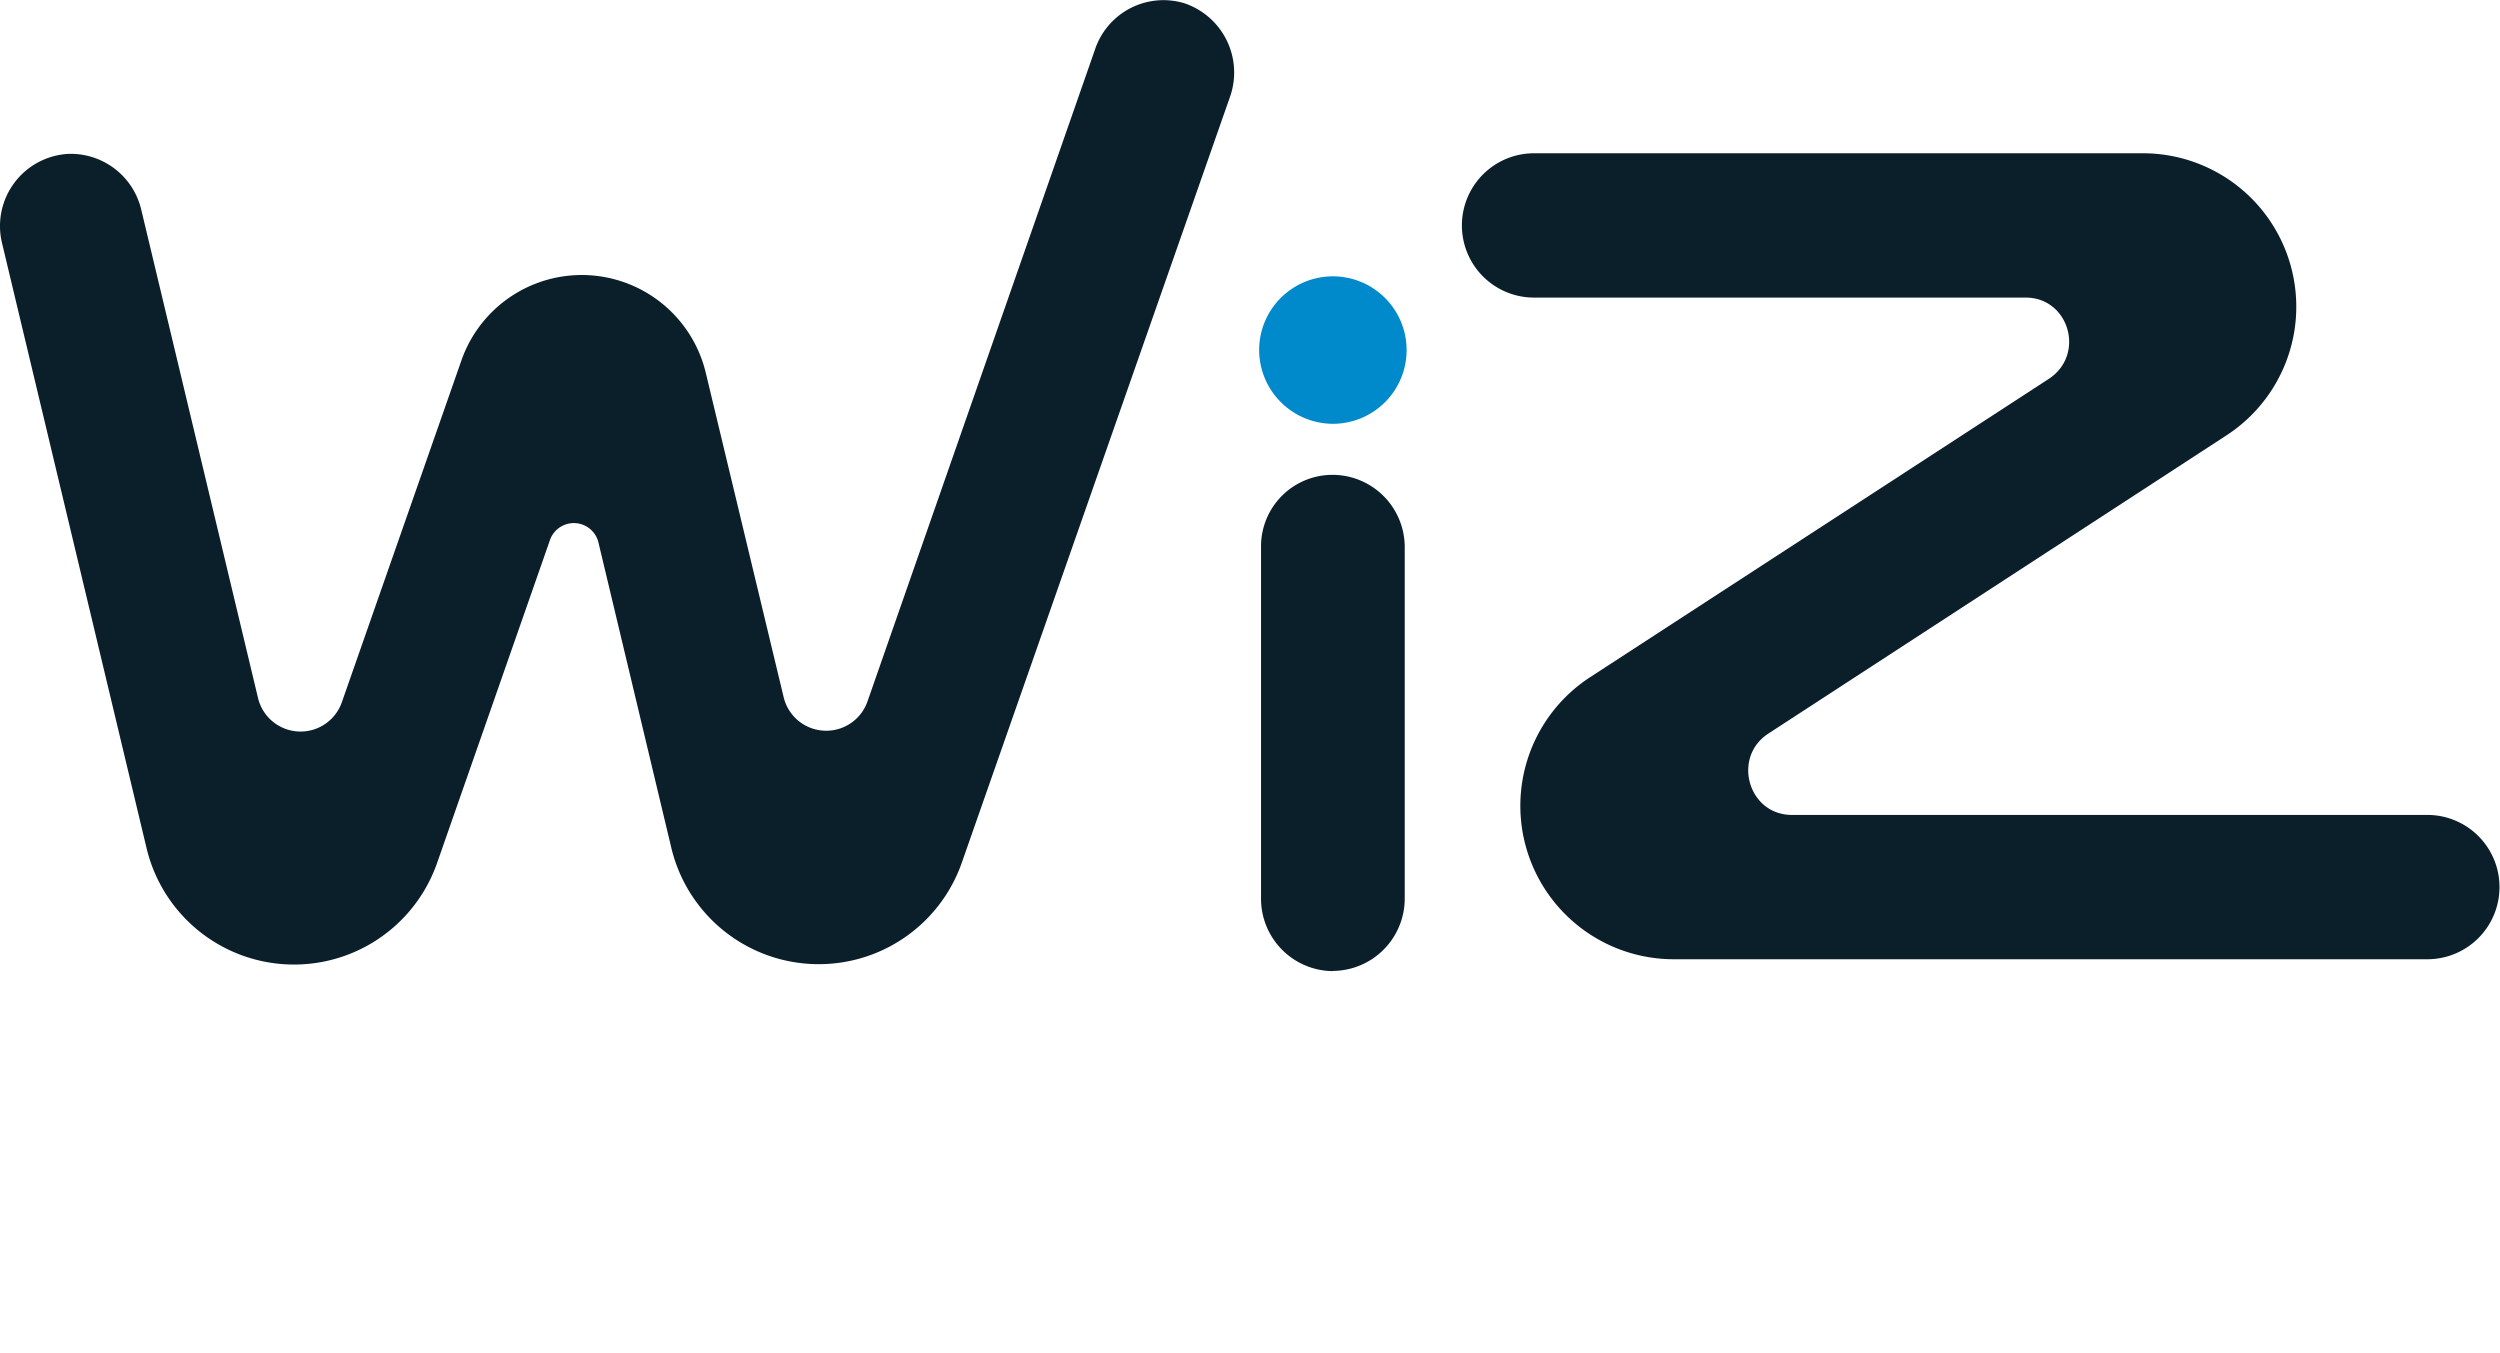
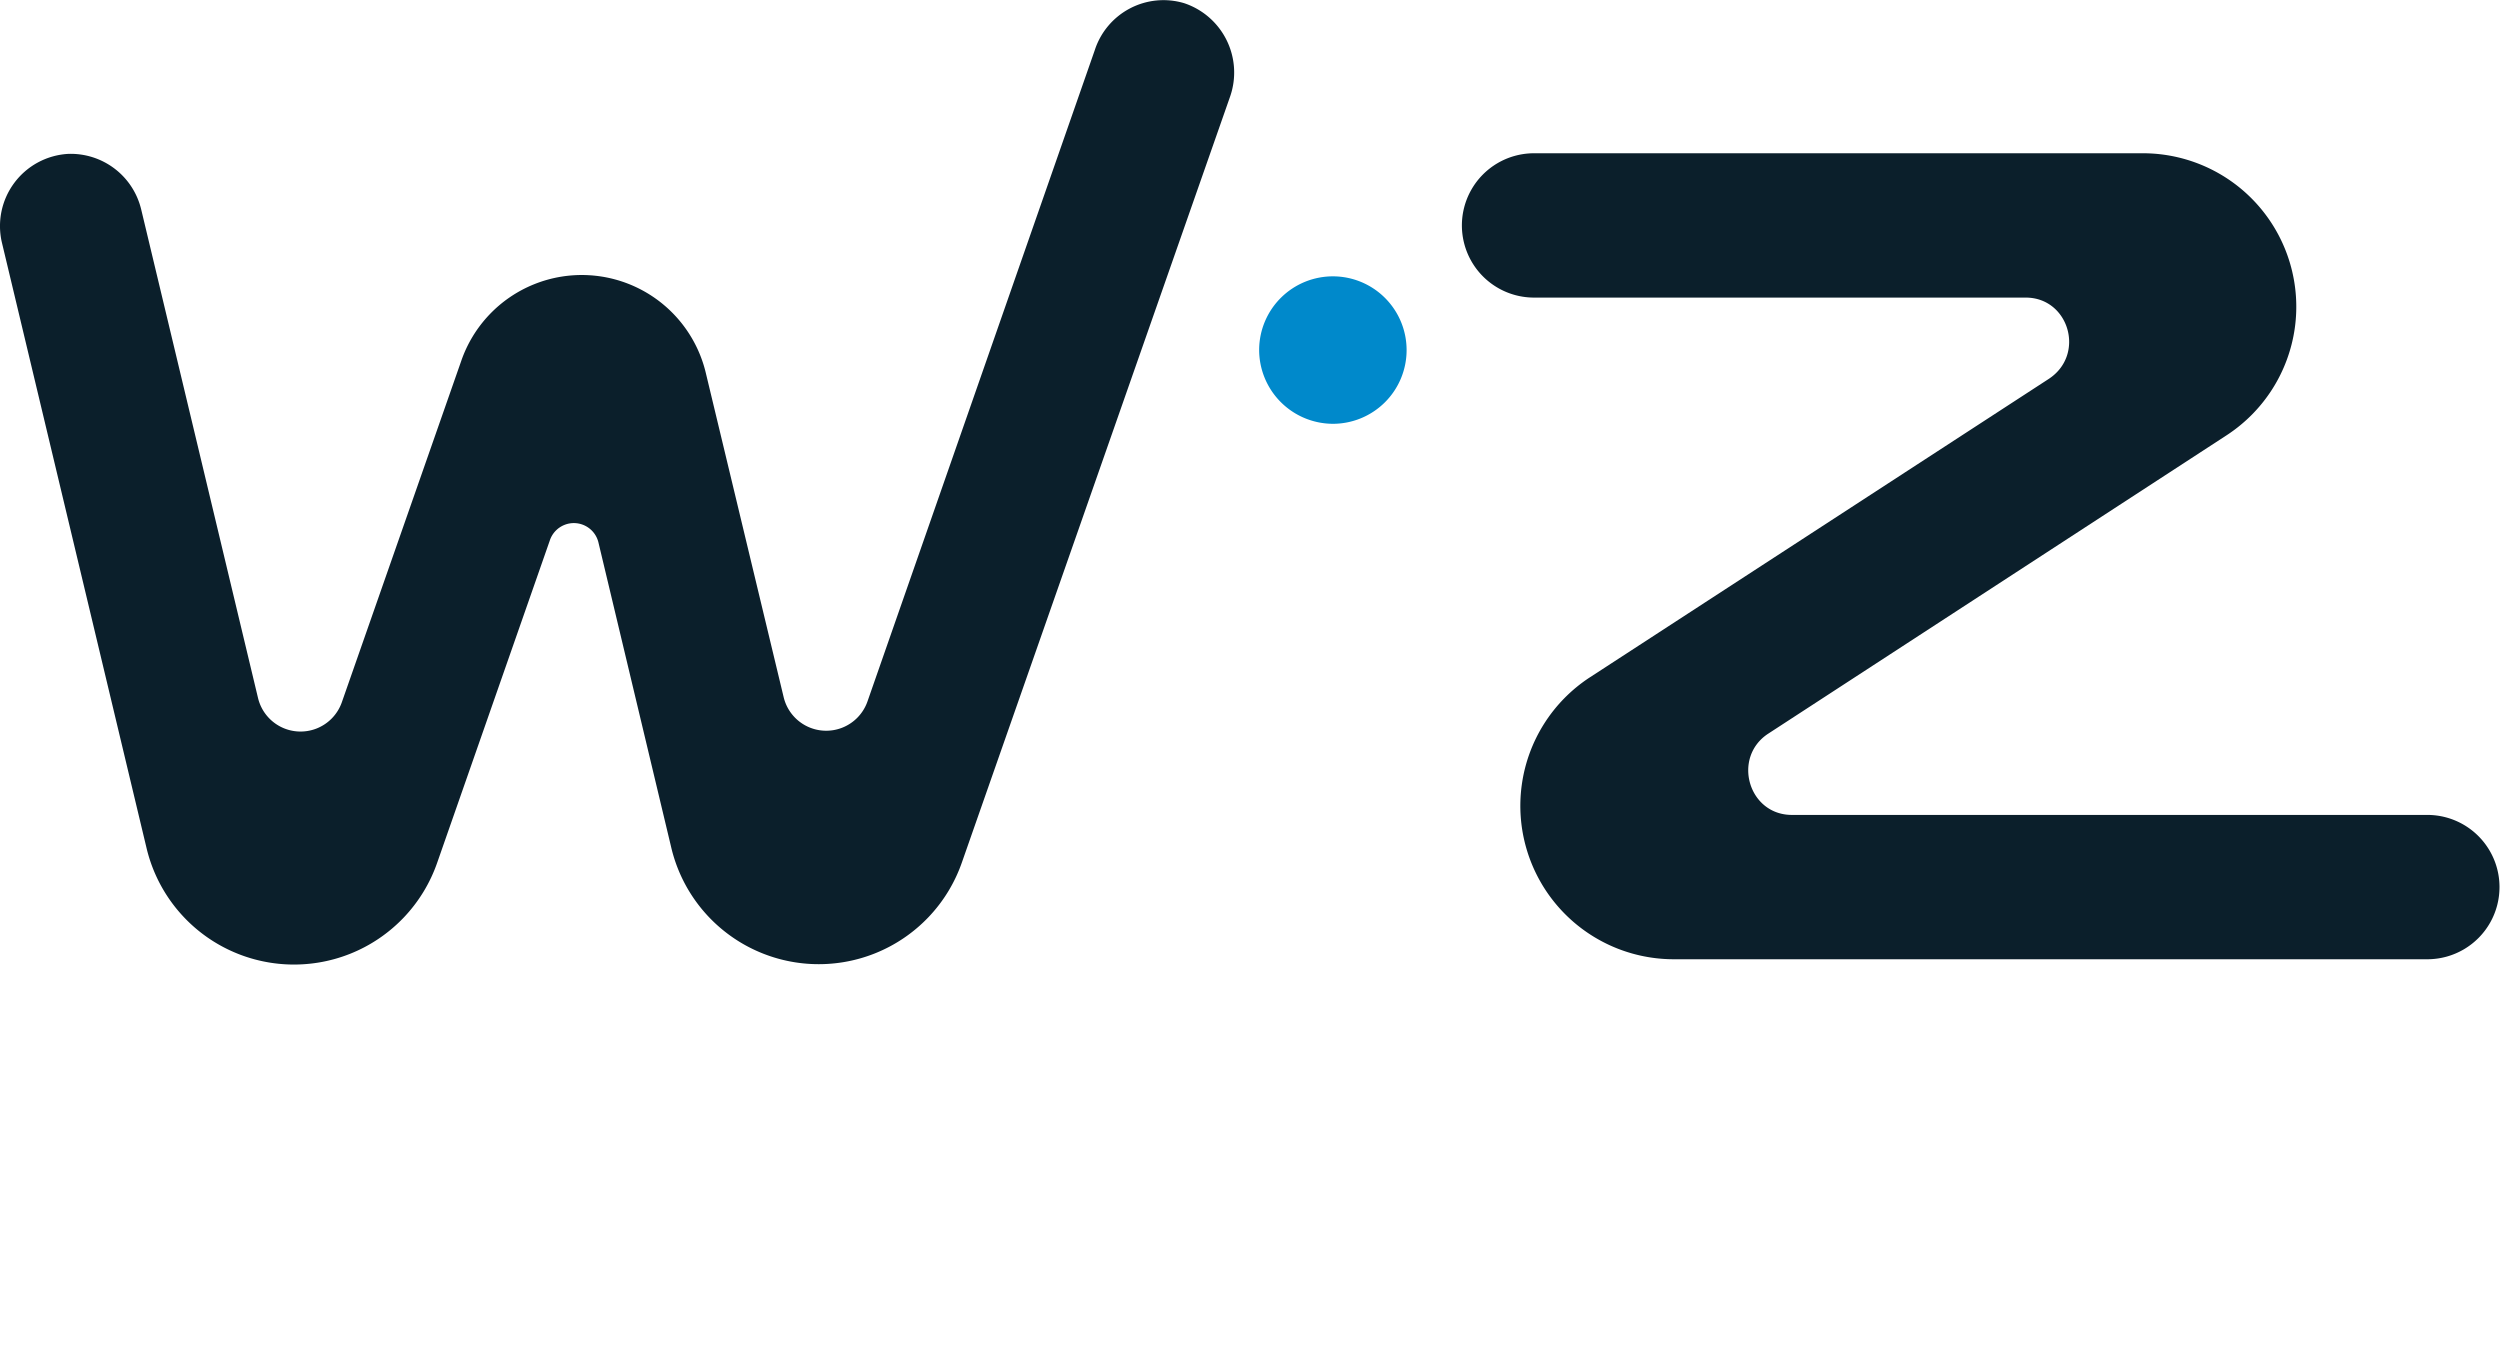
<svg xmlns="http://www.w3.org/2000/svg" id="Layer_1" data-name="Layer 1" viewBox="0 0 400.13 216.53">
  <defs>
    <style>.cls-1{fill:#0b1f2b;}.cls-2{fill:#0089cb;}</style>
  </defs>
  <title>wiz-logo</title>
-   <path class="cls-1" d="M213.33,155.43a11.59,11.59,0,0,1-11.5-11.6V87.53A11.44,11.44,0,0,1,213.33,76a11.57,11.57,0,0,1,11.5,11.5v56.3a11.59,11.59,0,0,1-11.5,11.6" />
  <path class="cls-2" d="M201.53,55.93a11.8,11.8,0,1,1,11.8,11.9,11.84,11.84,0,0,1-11.8-11.9" />
  <path class="cls-1" d="M324.23,47.63h-78.6a11.55,11.55,0,1,1-.2-23.1h97.7a24.56,24.56,0,0,1,13.3,45.1L283,117.43c-5.8,3.8-3.2,13,3.8,13h101.6a11.55,11.55,0,1,1,.2,23.1H267.73a24.56,24.56,0,0,1-13.3-45.1l73.5-47.8c5.9-3.9,3.2-13-3.7-13" />
  <path class="cls-1" d="M113,59.83a20.41,20.41,0,0,0-39.2-2l-19.1,54.6a7,7,0,0,1-13.4-.7l-18.7-78.2a11.6,11.6,0,0,0-11.7-8.9A11.57,11.57,0,0,0,.33,38.93l23.1,96.7A24.26,24.26,0,0,0,70,138l18-51.5a4.05,4.05,0,0,1,7.8.4l11.6,48.6a24.26,24.26,0,0,0,46.6,2.4l42.9-122.5a11.7,11.7,0,0,0-7.4-14.9A11.56,11.56,0,0,0,175.23,8l-36.4,104.3a7,7,0,0,1-13.4-.7Z" />
</svg>